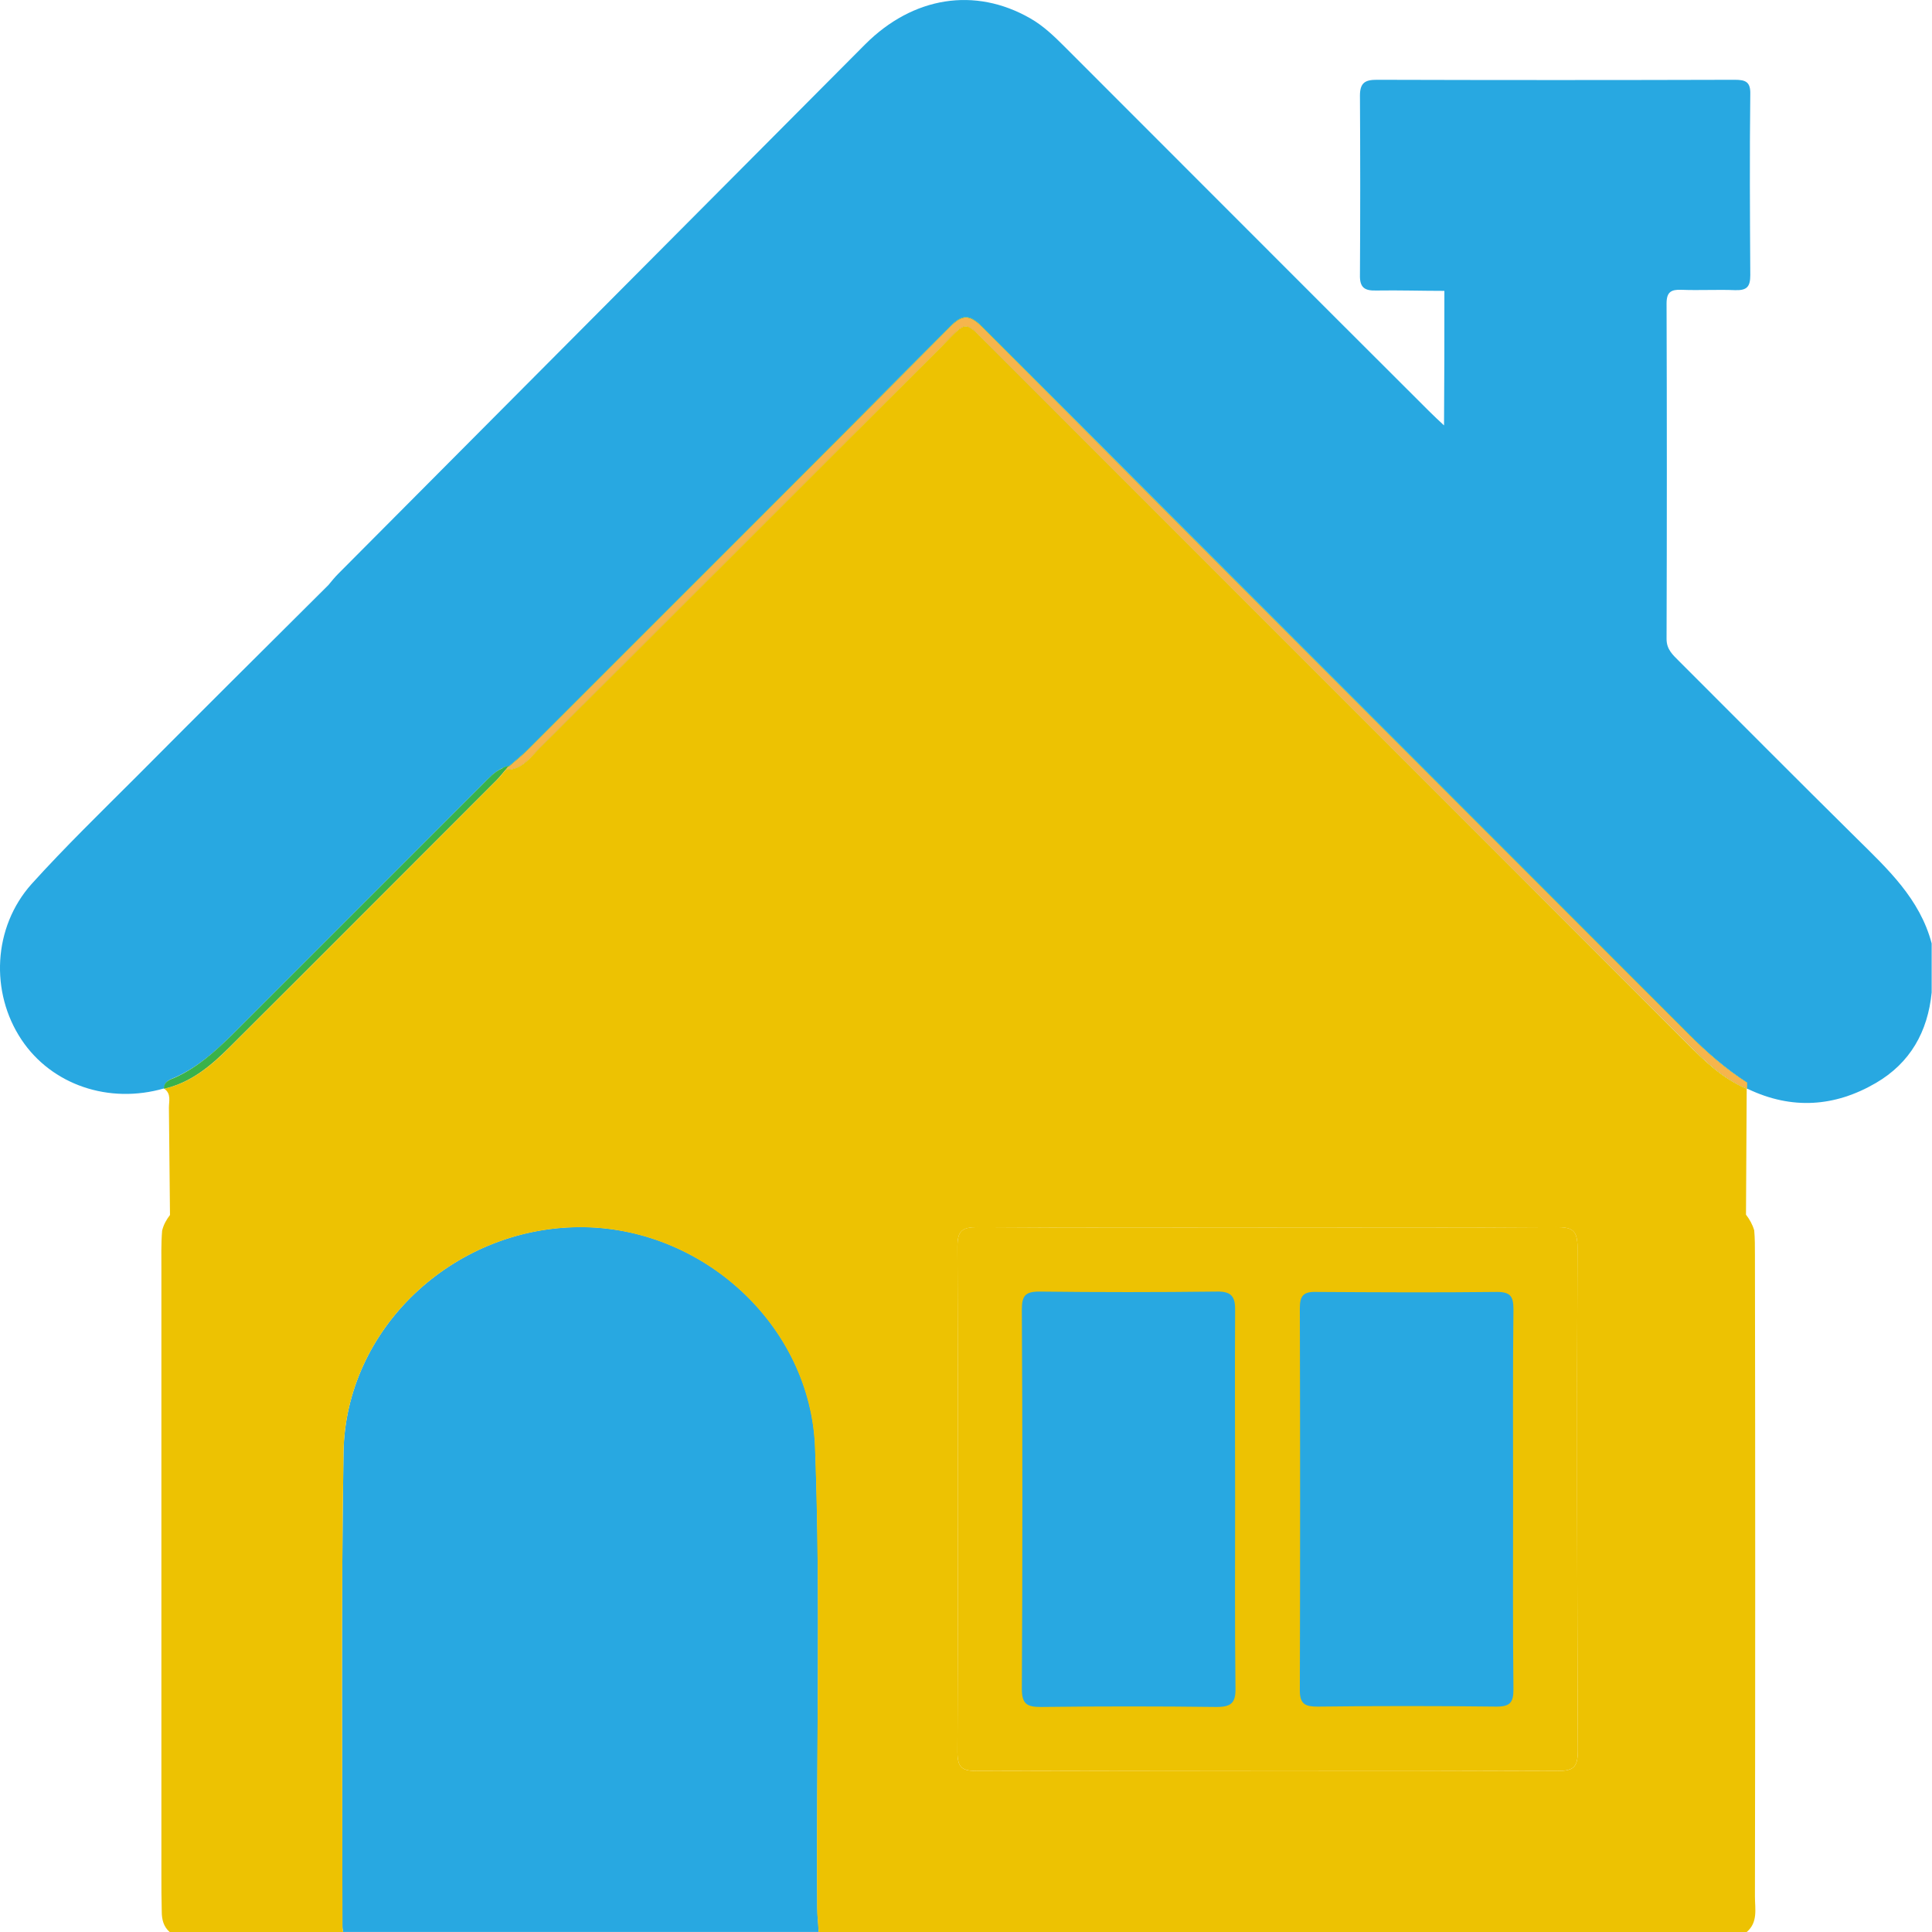
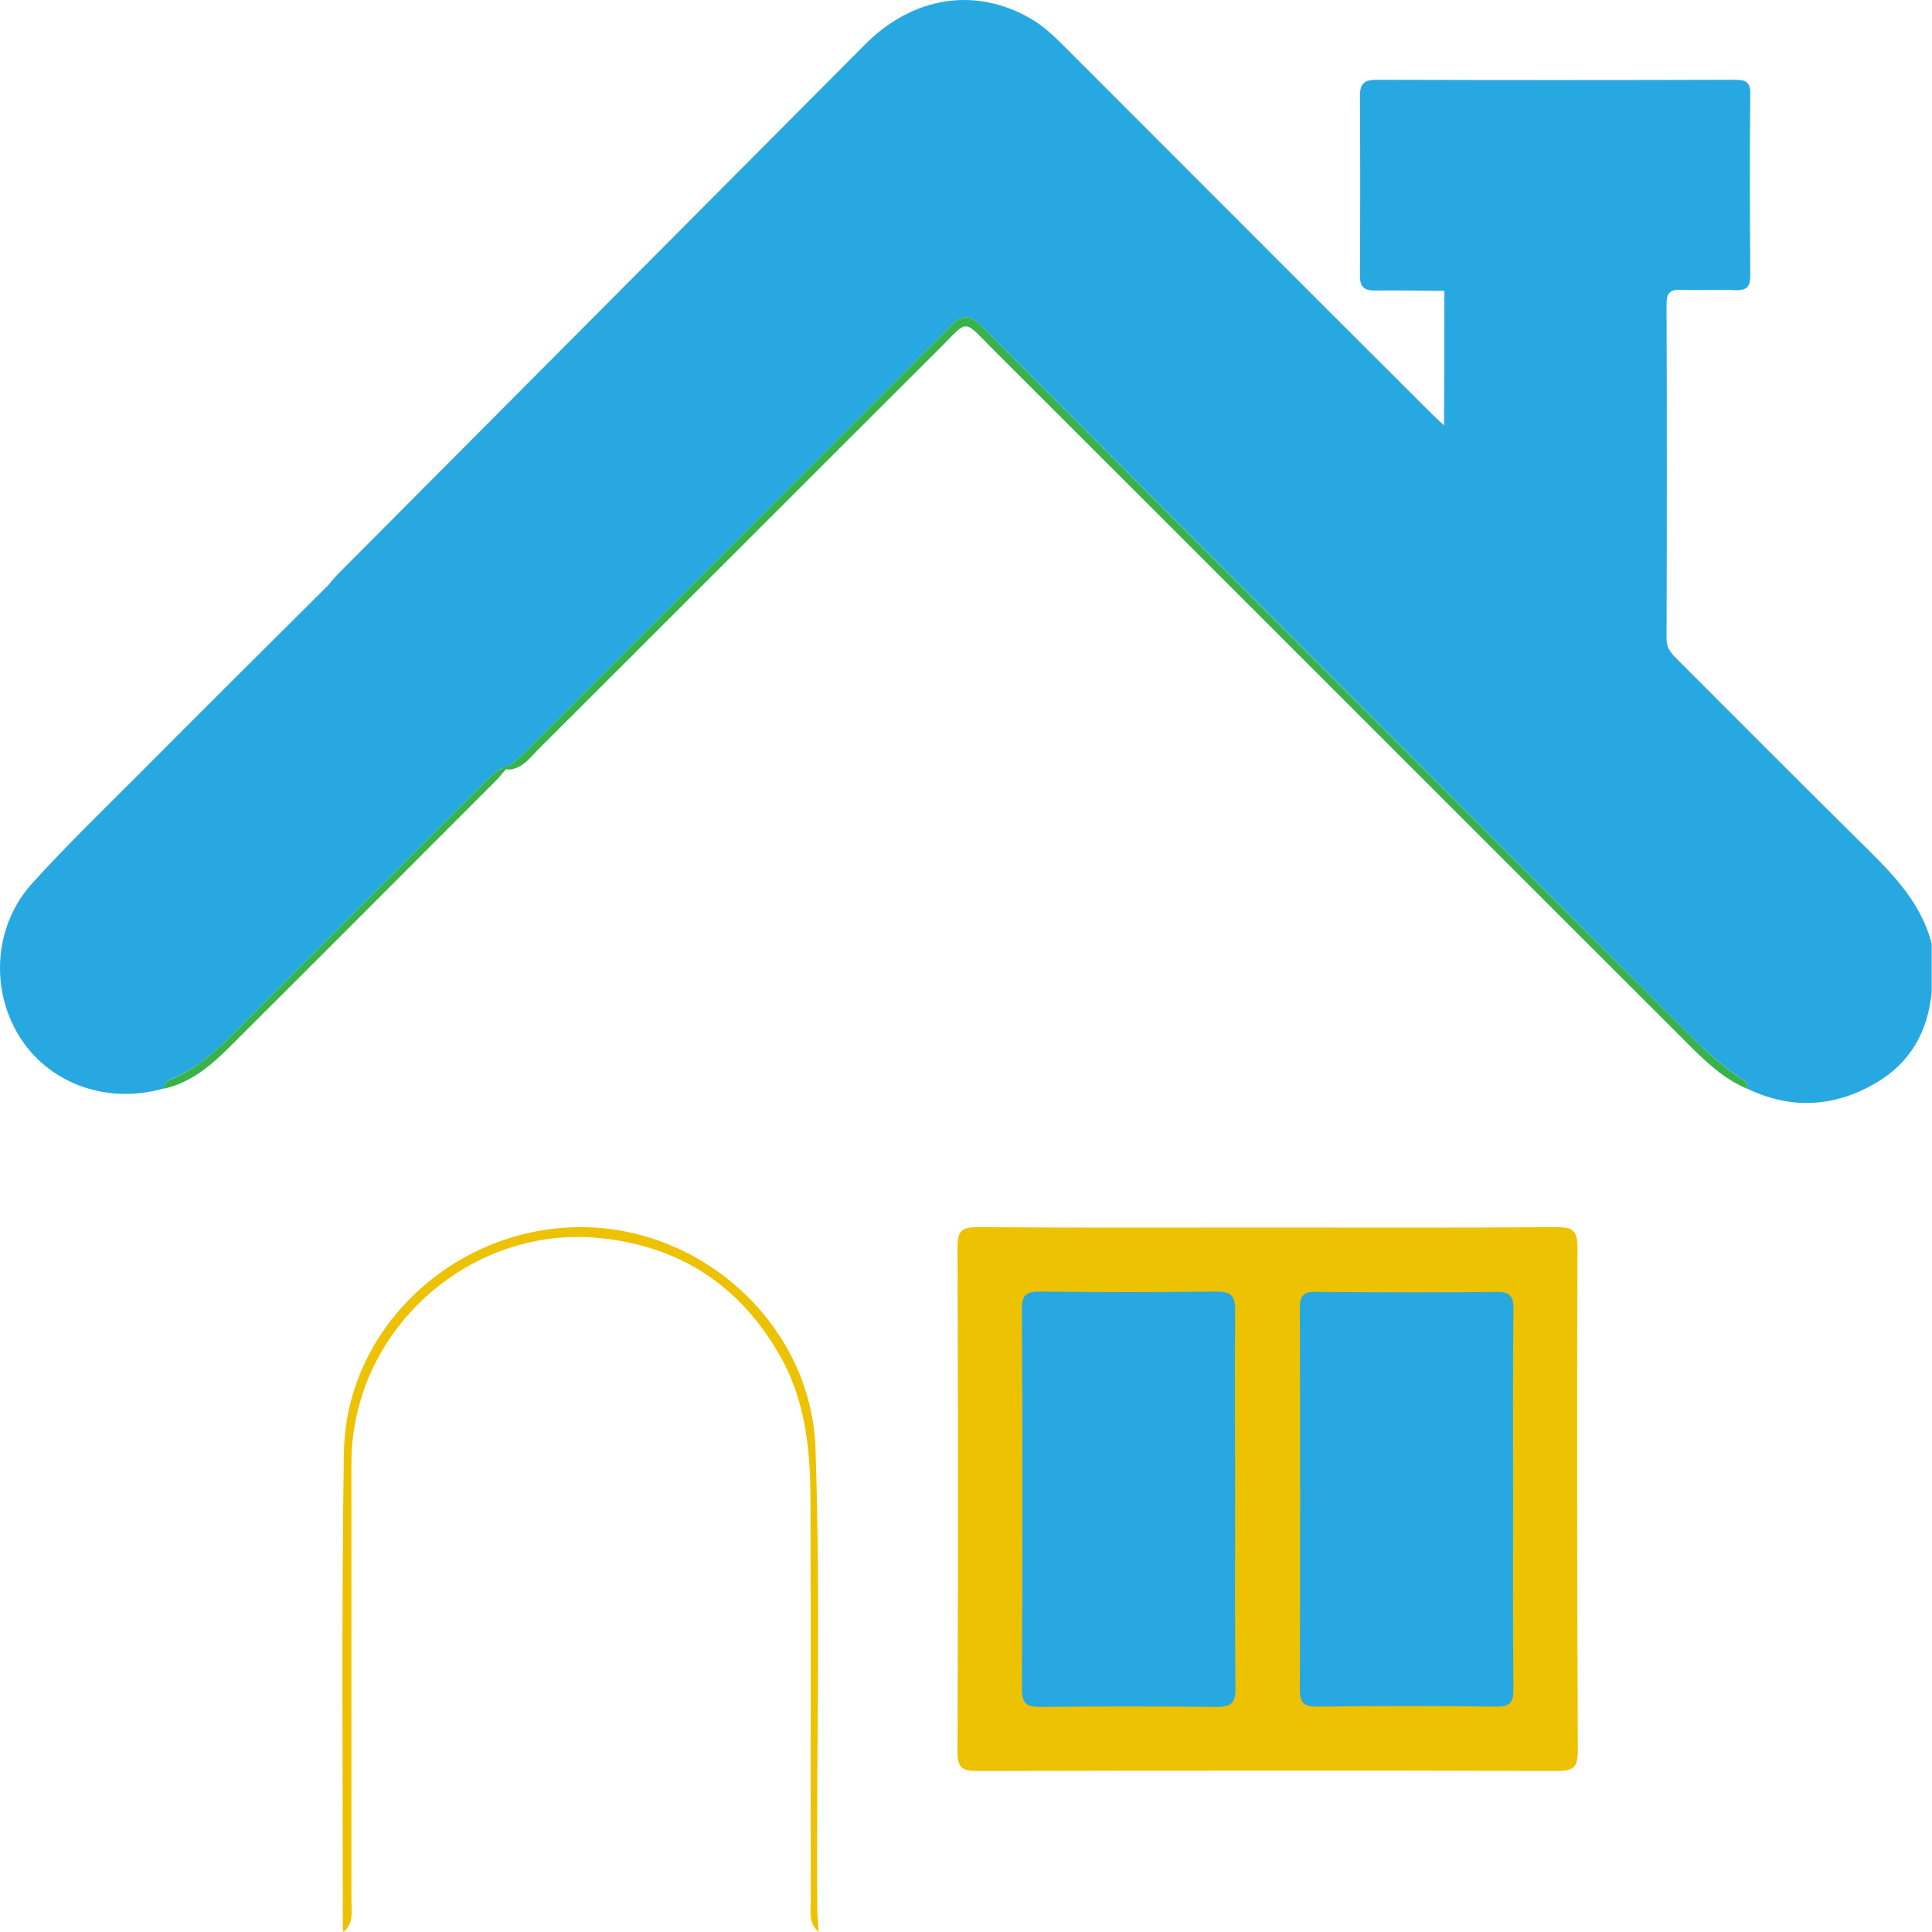
<svg xmlns="http://www.w3.org/2000/svg" width="54" height="54" viewBox="0 0 54 54" fill="none">
  <path d="M22.842 53.319C22.842 53.549 22.872 53.769 22.882 53.999C22.592 53.759 22.662 53.429 22.662 53.119C22.652 49.339 22.672 45.569 22.652 41.789C22.642 40.439 22.492 39.099 21.792 37.879C20.682 35.939 19.032 34.849 16.812 34.609C13.632 34.269 10.822 36.429 10.052 39.229C9.902 39.769 9.822 40.329 9.822 40.889C9.822 44.969 9.822 49.039 9.822 53.119C9.822 53.429 9.892 53.759 9.602 53.999C9.592 53.949 9.582 53.899 9.582 53.839C9.582 49.429 9.542 45.019 9.612 40.609C9.662 37.139 12.662 34.329 16.182 34.299C19.622 34.269 22.662 37.029 22.792 40.459C22.942 44.749 22.812 49.029 22.842 53.319Z" fill="#EDC202" />
  <path d="M44.101 48.929C44.101 49.409 43.971 49.499 43.511 49.499C38.121 49.479 32.731 49.489 27.331 49.499C26.921 49.499 26.761 49.439 26.761 48.969C26.781 44.259 26.781 39.559 26.761 34.849C26.761 34.409 26.881 34.299 27.321 34.299C30.021 34.319 32.731 34.309 35.431 34.309C38.131 34.309 40.801 34.319 43.491 34.299C43.931 34.299 44.091 34.369 44.091 34.859C44.071 39.549 44.081 44.239 44.101 48.929Z" fill="#EDC202" />
  <path d="M53.991 26.37V27.74C53.881 28.84 53.391 29.71 52.431 30.27C51.281 30.94 50.081 31.02 48.861 30.44C48.851 30.44 48.841 30.43 48.831 30.43C48.831 30.37 48.831 30.32 48.831 30.26C48.241 29.88 47.711 29.42 47.221 28.92C40.631 22.32 34.031 15.73 27.451 9.13C27.091 8.77 26.891 8.78 26.541 9.14C22.621 13.09 18.681 17.02 14.741 20.96C14.581 21.12 14.401 21.26 14.231 21.41C14.161 21.42 14.101 21.44 14.041 21.47C13.831 21.57 13.671 21.74 13.511 21.9C11.171 24.24 8.831 26.58 6.491 28.92C6.021 29.39 5.521 29.83 4.901 30.11C4.771 30.17 4.591 30.21 4.591 30.42C3.041 30.87 1.441 30.32 0.601 29.06C-0.279 27.74 -0.199 25.92 0.881 24.71C1.821 23.67 2.831 22.69 3.821 21.7C5.601 19.91 7.391 18.13 9.181 16.35C9.271 16.24 9.361 16.13 9.451 16.04C14.361 11.11 19.271 6.17 24.181 1.24C25.521 -0.1 27.251 -0.37 28.791 0.51C29.161 0.72 29.461 1.01 29.761 1.31C33.151 4.7 36.541 8.1 39.941 11.49C40.081 11.63 40.221 11.76 40.361 11.89C40.371 10.64 40.371 9.38 40.371 8.13C39.741 8.13 39.111 8.11 38.471 8.12C38.141 8.13 38.001 8.04 38.011 7.68C38.021 6.01 38.021 4.34 38.011 2.67C38.011 2.31 38.161 2.23 38.481 2.23C41.821 2.24 45.151 2.24 48.491 2.23C48.791 2.23 48.931 2.29 48.921 2.63C48.901 4.32 48.911 6 48.921 7.69C48.921 8.01 48.831 8.12 48.501 8.11C48.011 8.09 47.501 8.12 46.991 8.1C46.711 8.09 46.581 8.16 46.581 8.48C46.591 11.61 46.591 14.73 46.581 17.86C46.581 18.15 46.751 18.3 46.931 18.48C48.581 20.13 50.231 21.79 51.891 23.43C52.761 24.29 53.661 25.12 53.991 26.37Z" fill="#28A8E1" />
  <path d="M48.831 30.26C48.831 30.32 48.831 30.37 48.831 30.43C48.161 30.15 47.651 29.65 47.151 29.15C40.671 22.68 34.201 16.2 27.731 9.74C26.901 8.91 27.081 8.92 26.261 9.74C22.521 13.47 18.781 17.22 15.041 20.95C14.811 21.18 14.611 21.47 14.241 21.51C14.211 21.51 14.181 21.5 14.151 21.5C14.111 21.49 14.071 21.48 14.041 21.47C14.101 21.44 14.161 21.42 14.231 21.41C14.401 21.26 14.581 21.12 14.741 20.96C18.681 17.02 22.621 13.09 26.541 9.14C26.891 8.78 27.091 8.77 27.451 9.13C34.031 15.74 40.631 22.33 47.221 28.92C47.711 29.42 48.231 29.88 48.831 30.26Z" fill="#39B24A" />
-   <path d="M22.881 53.999H9.591C9.581 53.949 9.571 53.899 9.571 53.839C9.571 49.429 9.531 45.019 9.601 40.609C9.651 37.139 12.651 34.329 16.171 34.299C19.611 34.269 22.651 37.029 22.781 40.459C22.941 44.739 22.811 49.029 22.841 53.319C22.841 53.549 22.871 53.769 22.881 53.999Z" fill="#28A8E1" />
-   <path d="M49.051 53.01C49.061 47.03 49.061 41.05 49.051 35.07C49.051 34.84 49.051 34.61 49.031 34.39C48.981 34.22 48.901 34.08 48.801 33.95C48.811 32.78 48.811 31.6 48.821 30.43C48.151 30.15 47.641 29.65 47.141 29.15C40.671 22.68 34.201 16.2 27.731 9.74C26.901 8.91 27.081 8.92 26.261 9.74C22.521 13.47 18.781 17.22 15.041 20.95C14.811 21.18 14.611 21.47 14.241 21.51C14.211 21.51 14.181 21.5 14.151 21.5C14.061 21.6 13.981 21.71 13.891 21.8C11.401 24.29 8.921 26.78 6.421 29.27C5.901 29.79 5.341 30.26 4.591 30.43C4.791 30.57 4.721 30.78 4.721 30.96C4.731 31.96 4.741 32.96 4.751 33.96C4.651 34.09 4.571 34.23 4.531 34.4C4.501 34.77 4.511 35.13 4.511 35.5C4.511 41.13 4.511 46.76 4.511 52.38C4.511 52.73 4.511 53.08 4.521 53.43C4.521 53.65 4.571 53.85 4.741 54H9.591C9.581 53.95 9.571 53.9 9.571 53.84C9.571 49.43 9.531 45.02 9.601 40.61C9.651 37.14 12.651 34.33 16.171 34.3C19.611 34.27 22.651 37.03 22.781 40.46C22.941 44.74 22.811 49.03 22.841 53.32C22.841 53.55 22.871 53.77 22.881 54H48.821C49.141 53.73 49.051 53.35 49.051 53.01ZM44.101 48.93C44.101 49.41 43.971 49.5 43.511 49.5C38.121 49.48 32.731 49.49 27.331 49.5C26.921 49.5 26.761 49.44 26.761 48.97C26.781 44.26 26.781 39.56 26.761 34.85C26.761 34.41 26.881 34.3 27.321 34.3C30.021 34.32 32.731 34.31 35.431 34.31C38.131 34.31 40.801 34.32 43.491 34.3C43.931 34.3 44.091 34.37 44.091 34.86C44.071 39.55 44.081 44.24 44.101 48.93Z" fill="#EDC202" />
-   <path d="M48.831 30.26C48.831 30.32 48.831 30.37 48.831 30.43C48.161 30.15 47.651 29.65 47.151 29.15C40.671 22.68 34.201 16.2 27.731 9.74C26.901 8.91 27.081 8.92 26.261 9.74C22.521 13.47 18.781 17.22 15.041 20.95C14.811 21.18 14.611 21.47 14.241 21.51C14.211 21.51 14.181 21.5 14.151 21.5C14.061 21.6 13.981 21.71 13.891 21.8C11.401 24.29 8.921 26.78 6.421 29.27C5.901 29.79 5.341 30.26 4.591 30.43C4.591 30.22 4.761 30.18 4.901 30.12C5.521 29.84 6.011 29.4 6.491 28.93C8.831 26.59 11.171 24.25 13.511 21.91C13.681 21.74 13.831 21.57 14.041 21.48C14.101 21.45 14.161 21.43 14.231 21.42C14.401 21.27 14.581 21.13 14.741 20.97C18.681 17.03 22.621 13.1 26.541 9.15C26.891 8.79 27.091 8.78 27.451 9.14C34.031 15.75 40.631 22.34 47.221 28.93C47.711 29.42 48.231 29.88 48.831 30.26Z" fill="#F6B54C" />
  <path d="M14.221 21.4C14.191 21.43 14.171 21.46 14.141 21.5C14.051 21.6 13.971 21.71 13.881 21.8C11.391 24.29 8.911 26.78 6.411 29.27C5.891 29.79 5.331 30.26 4.581 30.43C4.581 30.22 4.751 30.18 4.891 30.12C5.511 29.84 6.001 29.4 6.481 28.93C8.821 26.59 11.161 24.25 13.501 21.91C13.671 21.74 13.821 21.57 14.031 21.48C14.091 21.44 14.161 21.42 14.221 21.4Z" fill="#39B24A" />
  <path d="M34.522 41.91C34.522 43.66 34.511 45.42 34.532 47.18C34.541 47.6 34.411 47.71 34.002 47.71C32.371 47.69 30.732 47.69 29.102 47.71C28.712 47.71 28.561 47.64 28.561 47.2C28.581 43.67 28.581 40.14 28.561 36.61C28.561 36.22 28.651 36.1 29.052 36.1C30.701 36.12 32.352 36.12 34.002 36.1C34.431 36.09 34.532 36.25 34.522 36.65C34.511 38.39 34.522 40.15 34.522 41.91Z" fill="#28A8E1" />
  <path d="M42.291 41.9C42.291 43.67 42.281 45.45 42.301 47.22C42.301 47.58 42.211 47.7 41.831 47.7C40.161 47.68 38.491 47.68 36.831 47.7C36.491 47.7 36.331 47.64 36.331 47.25C36.341 43.69 36.341 40.12 36.331 36.56C36.331 36.22 36.431 36.1 36.781 36.11C38.461 36.12 40.151 36.13 41.841 36.11C42.231 36.11 42.301 36.25 42.301 36.6C42.281 38.36 42.291 40.13 42.291 41.9Z" fill="#28A8E1" />
</svg>